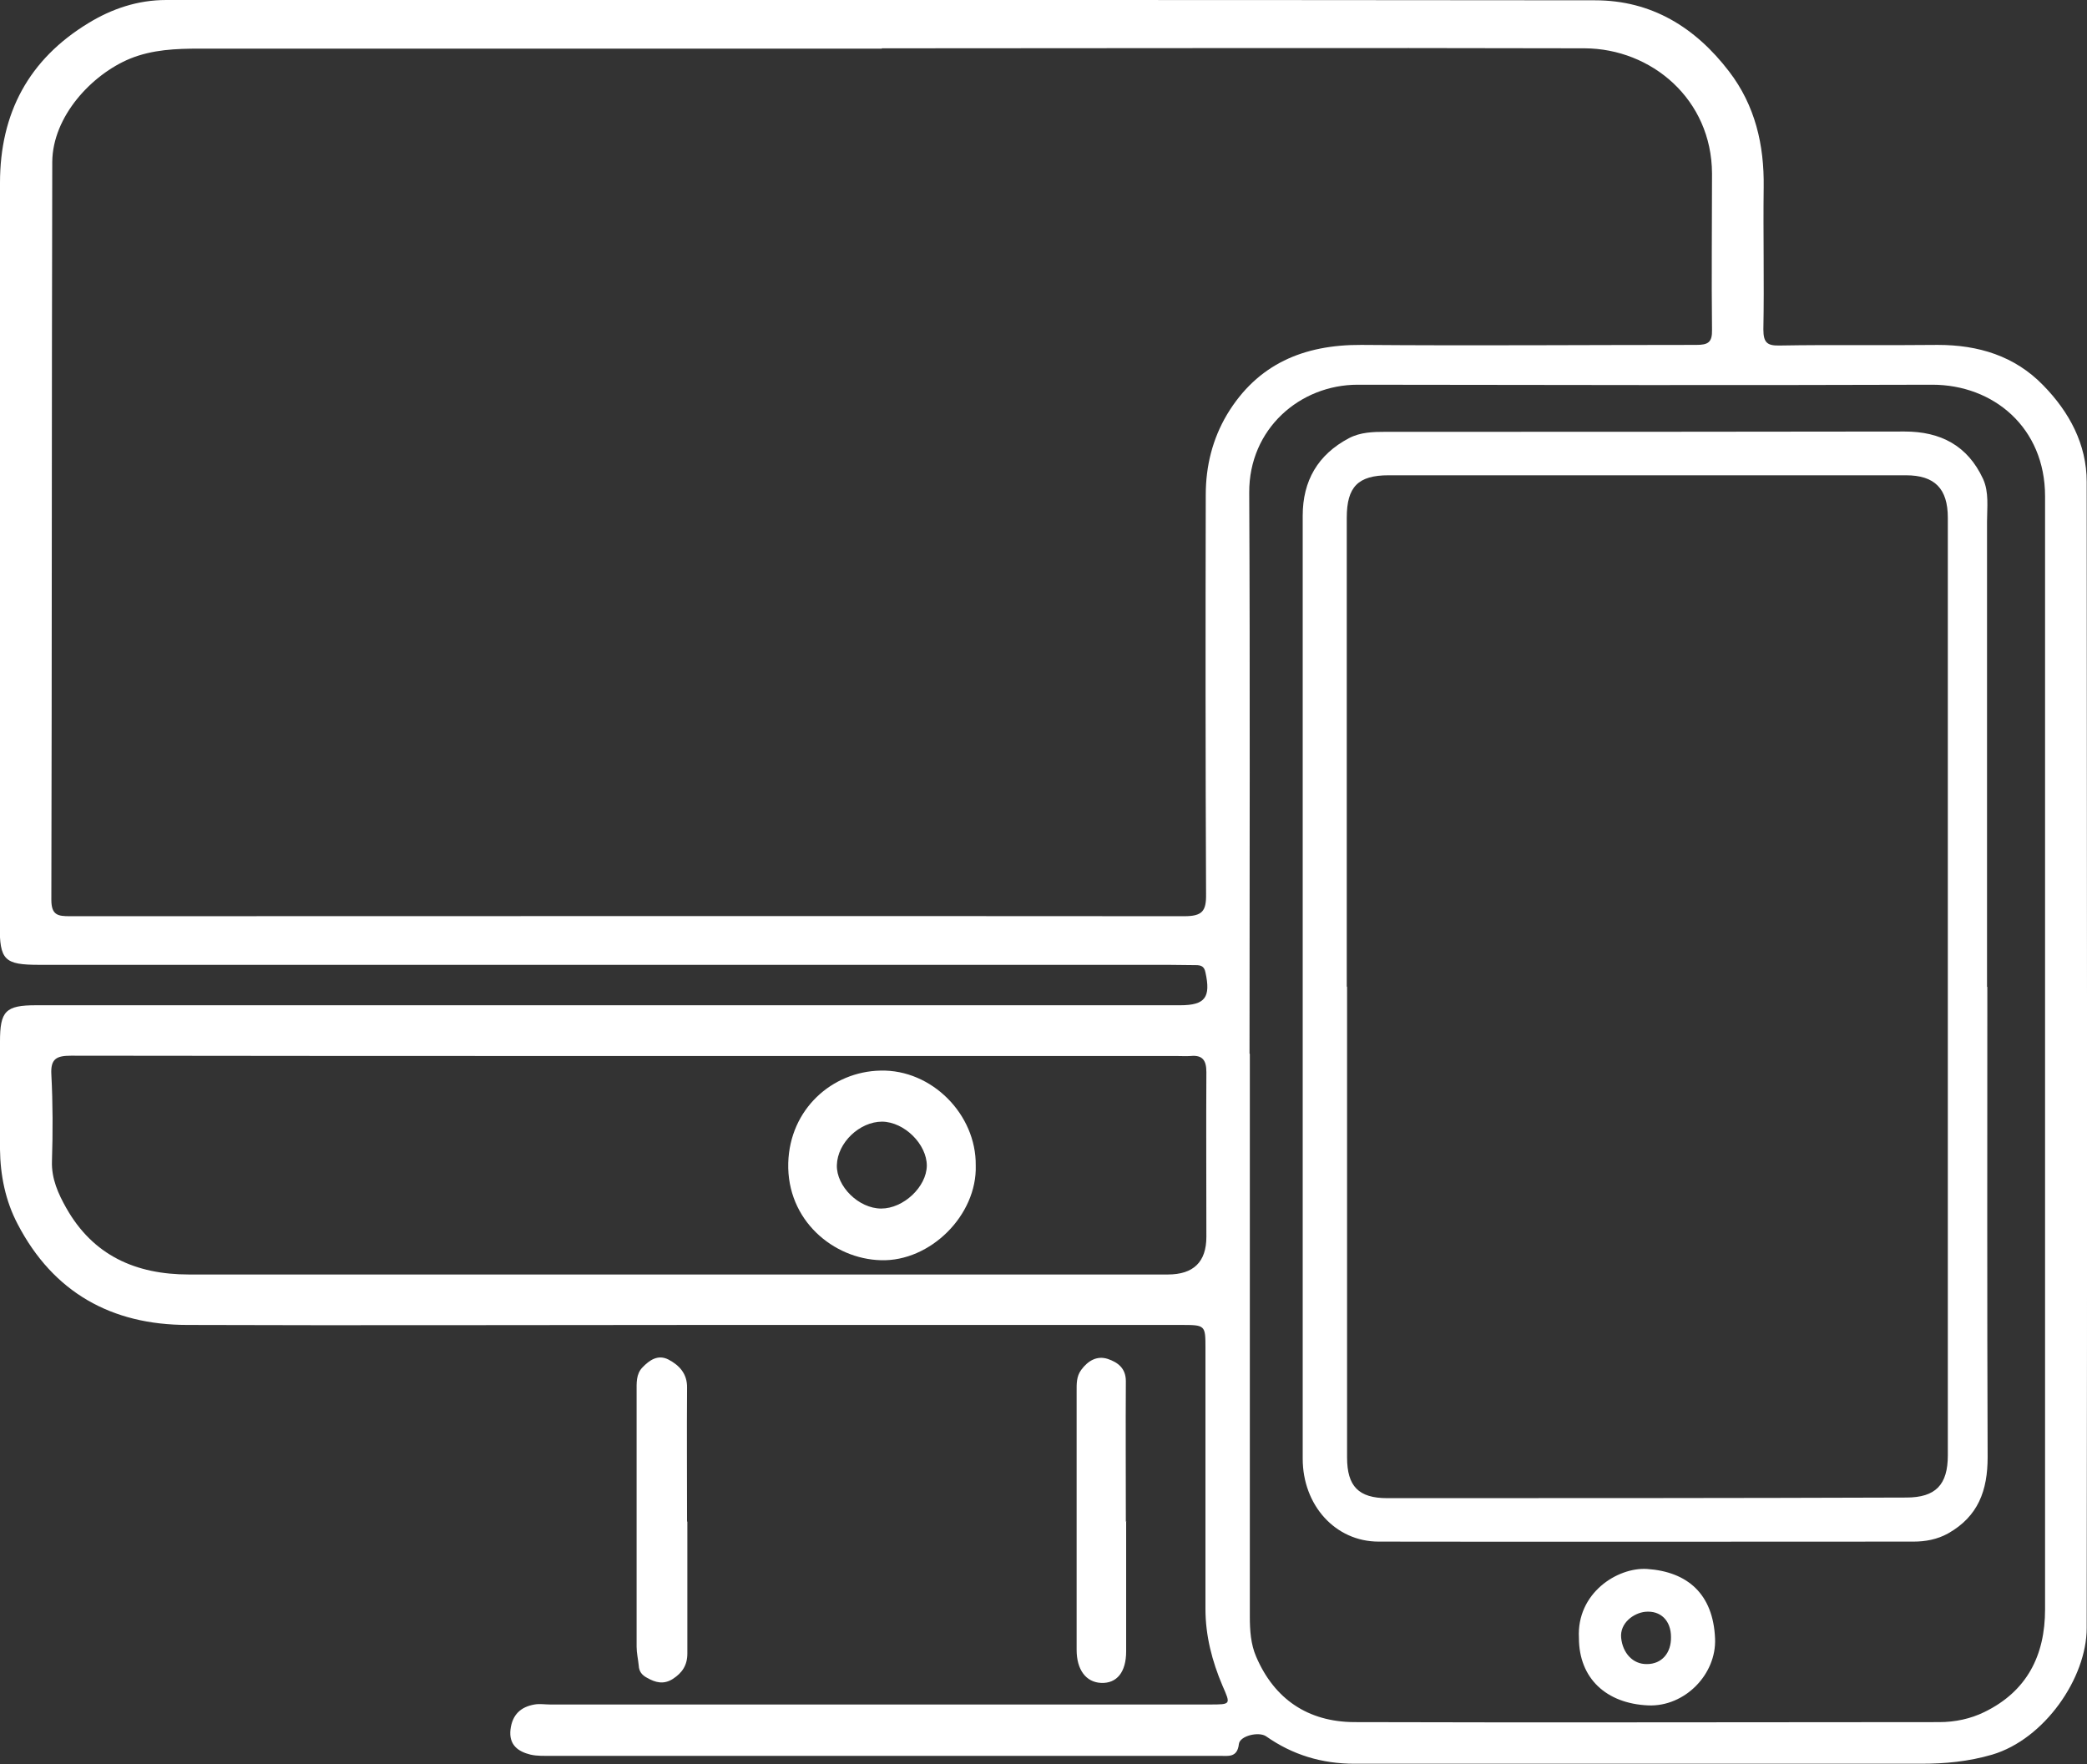
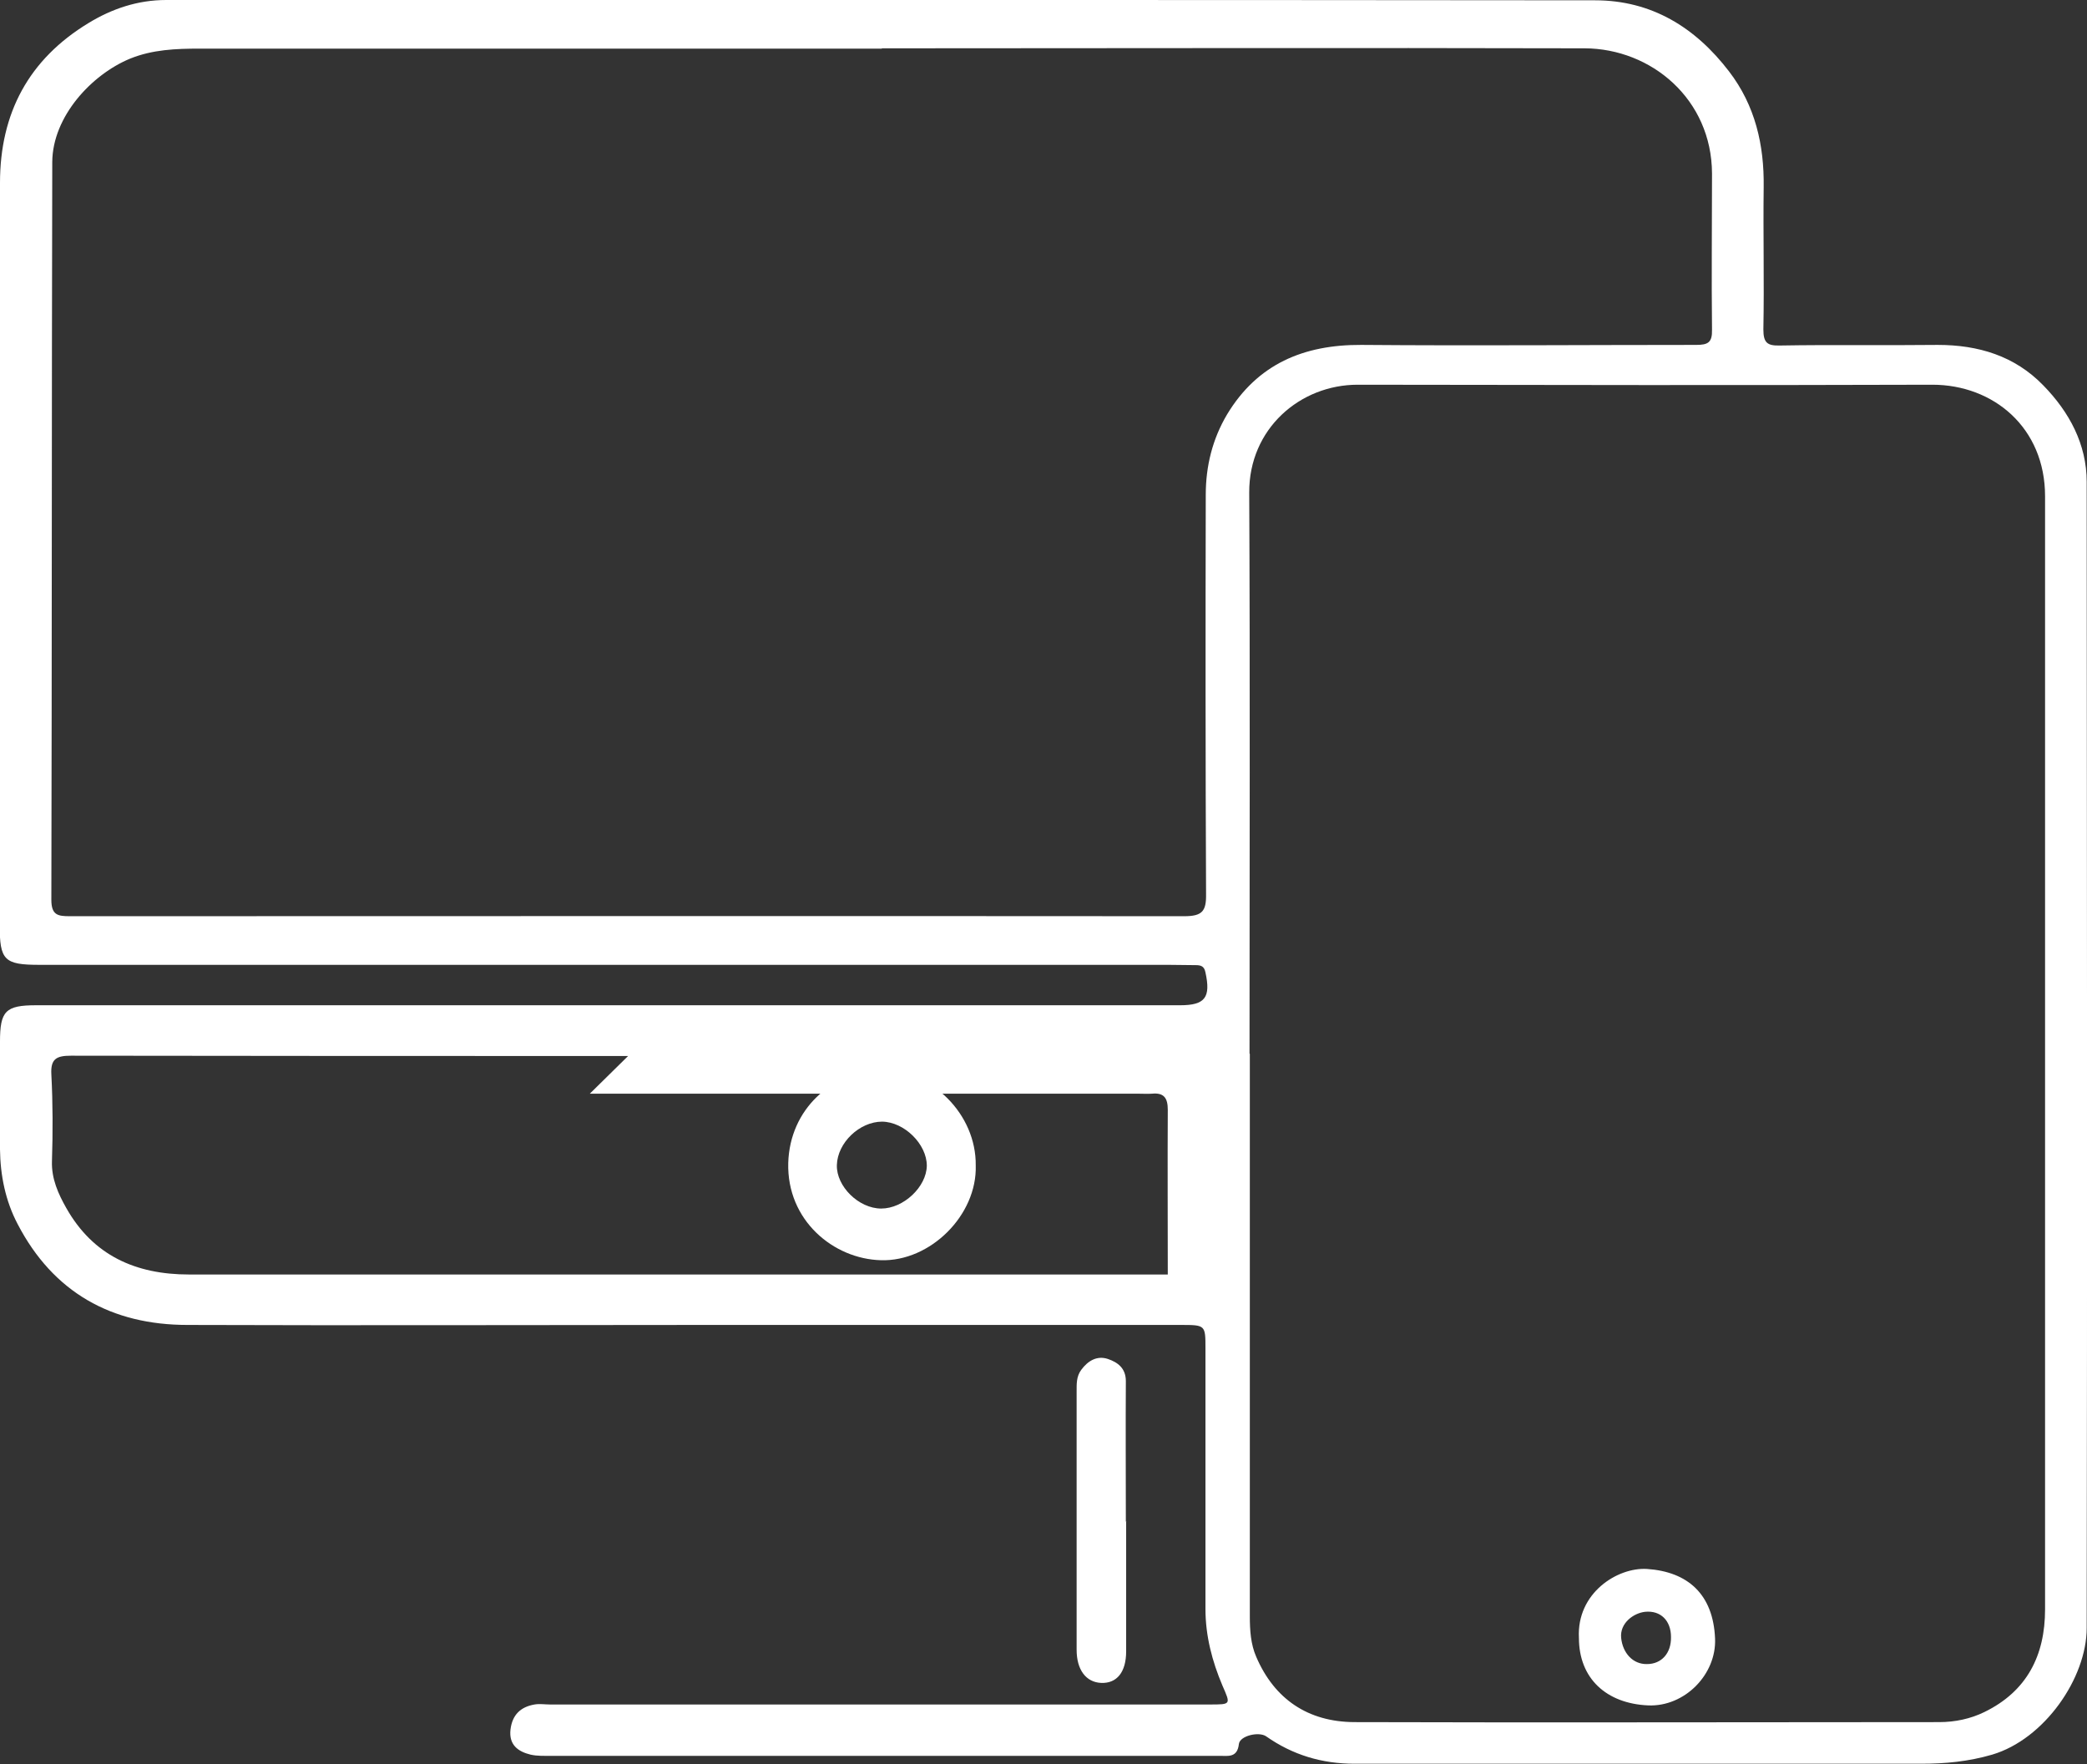
<svg xmlns="http://www.w3.org/2000/svg" id="Capa_2" data-name="Capa 2" viewBox="0 0 68.68 58.06">
  <rect x="0" y="0" width="68.68" height="58.06" fill="#333333" stroke="none" />
  <defs>
    <style>      .cls-1 {        fill: #fff;      }    </style>
  </defs>
  <g id="Capa_1-2" data-name="Capa 1">
    <g>
-       <path class="cls-1" d="M29.01,0C36.83,0,44.66,0,52.49.01c1.86,0,3.3.89,4.41,2.34.86,1.12,1.16,2.42,1.14,3.81-.02,1.56.02,3.12-.01,4.68,0,.44.13.54.54.53,1.73-.03,3.47,0,5.2-.02,1.33,0,2.53.36,3.47,1.33.86.88,1.43,1.94,1.43,3.18.01,12.57.02,25.14,0,37.71,0,1.65-1.39,3.66-3.11,4.17-.79.23-1.55.3-2.35.3-6.21,0-12.42,0-18.63,0-1.08,0-2.04-.29-2.91-.9-.24-.17-.87-.02-.9.25-.05.46-.36.39-.63.39-1.79,0-3.58,0-5.37,0-5.54,0-11.08,0-16.63,0-.23,0-.46.01-.68-.04-.41-.1-.72-.32-.66-.83.06-.48.33-.74.79-.82.17-.03.34,0,.51,0,7.24,0,14.47,0,21.71,0,.71,0,.69,0,.42-.62-.34-.8-.56-1.64-.56-2.52,0-2.86,0-5.71,0-8.57,0-.78,0-.78-.82-.78-5.26,0-10.51,0-15.77,0-5.64,0-11.27.02-16.91,0-2.5,0-4.42-1.07-5.59-3.32-.4-.76-.57-1.6-.58-2.46-.01-1.18,0-2.36,0-3.54,0-1.01.18-1.2,1.19-1.2,12.47,0,24.95,0,37.42,0,.08,0,.15,0,.23,0,.82,0,1.01-.26.83-1.08-.04-.2-.14-.24-.32-.24-.3,0-.61-.01-.91-.01-12.38,0-24.76,0-37.14,0-1.16,0-1.31-.15-1.31-1.31C0,22.32,0,14.17,0,6.02,0,3.72.95,1.95,2.91.76,3.68.29,4.53,0,5.47,0c7.85,0,15.69,0,23.54,0ZM29.02,1.6c-7.48,0-14.97,0-22.45,0-.78,0-1.55.03-2.29.33-1.26.52-2.55,1.9-2.56,3.4-.02,8.09-.01,16.18-.03,24.28,0,.51.22.54.61.54,12.22,0,24.45-.01,36.67,0,.59,0,.73-.16.72-.73-.02-4.38-.02-8.76-.01-13.14,0-.94.22-1.83.7-2.64,1-1.66,2.52-2.3,4.42-2.29,3.67.03,7.35,0,11.02,0,.39,0,.53-.08.52-.5-.02-1.71,0-3.43,0-5.14-.01-2.45-2-4.11-4.19-4.12-7.71-.02-15.42,0-23.13,0ZM41.13,34.68h0c0,6.17,0,12.34,0,18.51,0,.46.03.92.21,1.33.6,1.4,1.71,2.14,3.22,2.15,6.42.02,12.84,0,19.26,0,.52,0,1.03-.11,1.48-.33,1.4-.68,2-1.86,2-3.38,0-3.79,0-7.58,0-11.37,0-8.42,0-16.84,0-25.26,0-2.26-1.7-3.67-3.71-3.67-6.3.02-12.61.01-18.91,0-1.9,0-3.58,1.45-3.57,3.55.03,6.15.01,12.3.01,18.46ZM20.67,34.75h0c-6.11,0-12.22,0-18.33-.01-.48,0-.68.1-.65.62.05.95.05,1.9.02,2.85-.02.58.21,1.08.47,1.54.88,1.56,2.28,2.19,4.04,2.19,10.74,0,21.47,0,32.21,0q1.27,0,1.27-1.24c0-1.81-.01-3.62,0-5.42,0-.38-.12-.57-.52-.53-.15.01-.3,0-.46,0-6.01,0-12.03,0-18.04,0Z" />
-       <path class="cls-1" d="M22.62,50.07c0,1.45,0,2.89,0,4.34,0,.39-.17.64-.48.84-.3.19-.57.12-.85-.04-.17-.09-.26-.21-.27-.4-.02-.21-.07-.41-.07-.62,0-2.8,0-5.6,0-8.4,0-.28-.02-.57.19-.79.23-.24.51-.44.86-.26.36.19.62.47.61.93-.01,1.47,0,2.93,0,4.4Z" />
+       <path class="cls-1" d="M29.01,0C36.83,0,44.66,0,52.49.01c1.86,0,3.3.89,4.41,2.34.86,1.12,1.16,2.42,1.14,3.81-.02,1.56.02,3.12-.01,4.68,0,.44.13.54.54.53,1.73-.03,3.47,0,5.2-.02,1.33,0,2.53.36,3.47,1.33.86.88,1.43,1.94,1.43,3.18.01,12.57.02,25.14,0,37.71,0,1.65-1.39,3.66-3.11,4.17-.79.23-1.55.3-2.35.3-6.21,0-12.42,0-18.63,0-1.08,0-2.04-.29-2.91-.9-.24-.17-.87-.02-.9.25-.05.46-.36.39-.63.39-1.79,0-3.58,0-5.37,0-5.54,0-11.08,0-16.63,0-.23,0-.46.01-.68-.04-.41-.1-.72-.32-.66-.83.06-.48.33-.74.79-.82.17-.03.34,0,.51,0,7.24,0,14.47,0,21.71,0,.71,0,.69,0,.42-.62-.34-.8-.56-1.64-.56-2.52,0-2.86,0-5.71,0-8.57,0-.78,0-.78-.82-.78-5.26,0-10.51,0-15.77,0-5.64,0-11.27.02-16.91,0-2.5,0-4.42-1.07-5.59-3.32-.4-.76-.57-1.6-.58-2.46-.01-1.18,0-2.36,0-3.54,0-1.01.18-1.2,1.19-1.2,12.47,0,24.95,0,37.42,0,.08,0,.15,0,.23,0,.82,0,1.01-.26.83-1.08-.04-.2-.14-.24-.32-.24-.3,0-.61-.01-.91-.01-12.38,0-24.76,0-37.14,0-1.16,0-1.31-.15-1.31-1.31C0,22.32,0,14.17,0,6.02,0,3.72.95,1.95,2.91.76,3.68.29,4.53,0,5.47,0c7.85,0,15.69,0,23.54,0ZM29.02,1.6c-7.48,0-14.97,0-22.45,0-.78,0-1.55.03-2.29.33-1.26.52-2.55,1.9-2.56,3.4-.02,8.09-.01,16.18-.03,24.28,0,.51.22.54.61.54,12.22,0,24.45-.01,36.67,0,.59,0,.73-.16.72-.73-.02-4.38-.02-8.76-.01-13.14,0-.94.22-1.83.7-2.64,1-1.66,2.52-2.3,4.42-2.29,3.67.03,7.35,0,11.02,0,.39,0,.53-.08.52-.5-.02-1.71,0-3.43,0-5.14-.01-2.45-2-4.11-4.19-4.12-7.71-.02-15.42,0-23.13,0ZM41.13,34.68h0c0,6.17,0,12.34,0,18.51,0,.46.03.92.21,1.33.6,1.4,1.71,2.14,3.22,2.15,6.42.02,12.84,0,19.26,0,.52,0,1.03-.11,1.48-.33,1.4-.68,2-1.86,2-3.38,0-3.79,0-7.58,0-11.37,0-8.42,0-16.84,0-25.26,0-2.26-1.7-3.67-3.71-3.67-6.3.02-12.61.01-18.91,0-1.9,0-3.58,1.45-3.57,3.55.03,6.15.01,12.3.01,18.46ZM20.67,34.75h0c-6.11,0-12.22,0-18.33-.01-.48,0-.68.1-.65.62.05.95.05,1.9.02,2.85-.02.58.21,1.08.47,1.54.88,1.56,2.28,2.19,4.04,2.19,10.74,0,21.47,0,32.21,0c0-1.81-.01-3.62,0-5.42,0-.38-.12-.57-.52-.53-.15.01-.3,0-.46,0-6.01,0-12.03,0-18.04,0Z" />
      <path class="cls-1" d="M37.06,50.06c0,1.43,0,2.85,0,4.28,0,.69-.31,1.06-.82,1.04-.5-.02-.81-.43-.81-1.09,0-2.83,0-5.67,0-8.5,0-.25-.01-.49.15-.71.22-.3.52-.48.88-.36.32.11.59.3.59.73-.01,1.54,0,3.08,0,4.62,0,0,.01,0,.02,0Z" />
-       <path class="cls-1" d="M65.4,32.47c0,5.16-.01,10.32.01,15.48,0,1.1-.31,1.95-1.3,2.51-.36.2-.75.27-1.14.27-5.87,0-11.73.01-17.6,0-1.43,0-2.5-1.2-2.5-2.73,0-6.53,0-13.06,0-19.6,0-3.81,0-7.62,0-11.43,0-1.15.5-2.01,1.52-2.55.38-.2.8-.21,1.21-.21,5.69,0,11.39,0,17.08-.01,1.18,0,2.07.46,2.58,1.56.2.44.13.94.13,1.41,0,5.1,0,10.21,0,15.31h0ZM44.33,32.48h0c0,5.16,0,10.32,0,15.48,0,.95.38,1.34,1.32,1.34,5.69,0,11.39,0,17.08-.02.97,0,1.37-.42,1.37-1.39,0-10.28,0-20.57,0-30.85,0-.96-.43-1.4-1.38-1.4-5.67,0-11.35,0-17.02,0-1.01,0-1.38.38-1.38,1.4,0,5.14,0,10.28,0,15.42Z" />
      <path class="cls-1" d="M51.96,53.9c-.08-1.48,1.27-2.33,2.24-2.27,1.34.09,2.18.83,2.24,2.29.05,1.18-1,2.25-2.2,2.2-1.38-.06-2.28-.89-2.28-2.22ZM54.99,53.87c0-.54-.34-.88-.85-.83-.38.04-.84.37-.79.86.05.49.38.87.85.86.48,0,.8-.36.79-.89Z" />
      <path class="cls-1" d="M32.11,38.35c.05,1.64-1.5,3.17-3.12,3.12-1.56-.04-3.1-1.31-3.05-3.2.05-1.77,1.44-3.01,3.04-3.04,1.68-.04,3.15,1.44,3.13,3.12ZM29,39.77c.73,0,1.49-.71,1.5-1.41,0-.71-.74-1.44-1.47-1.45-.74,0-1.47.69-1.49,1.43-.02.7.72,1.43,1.46,1.43Z" />
    </g>
  </g>
</svg>